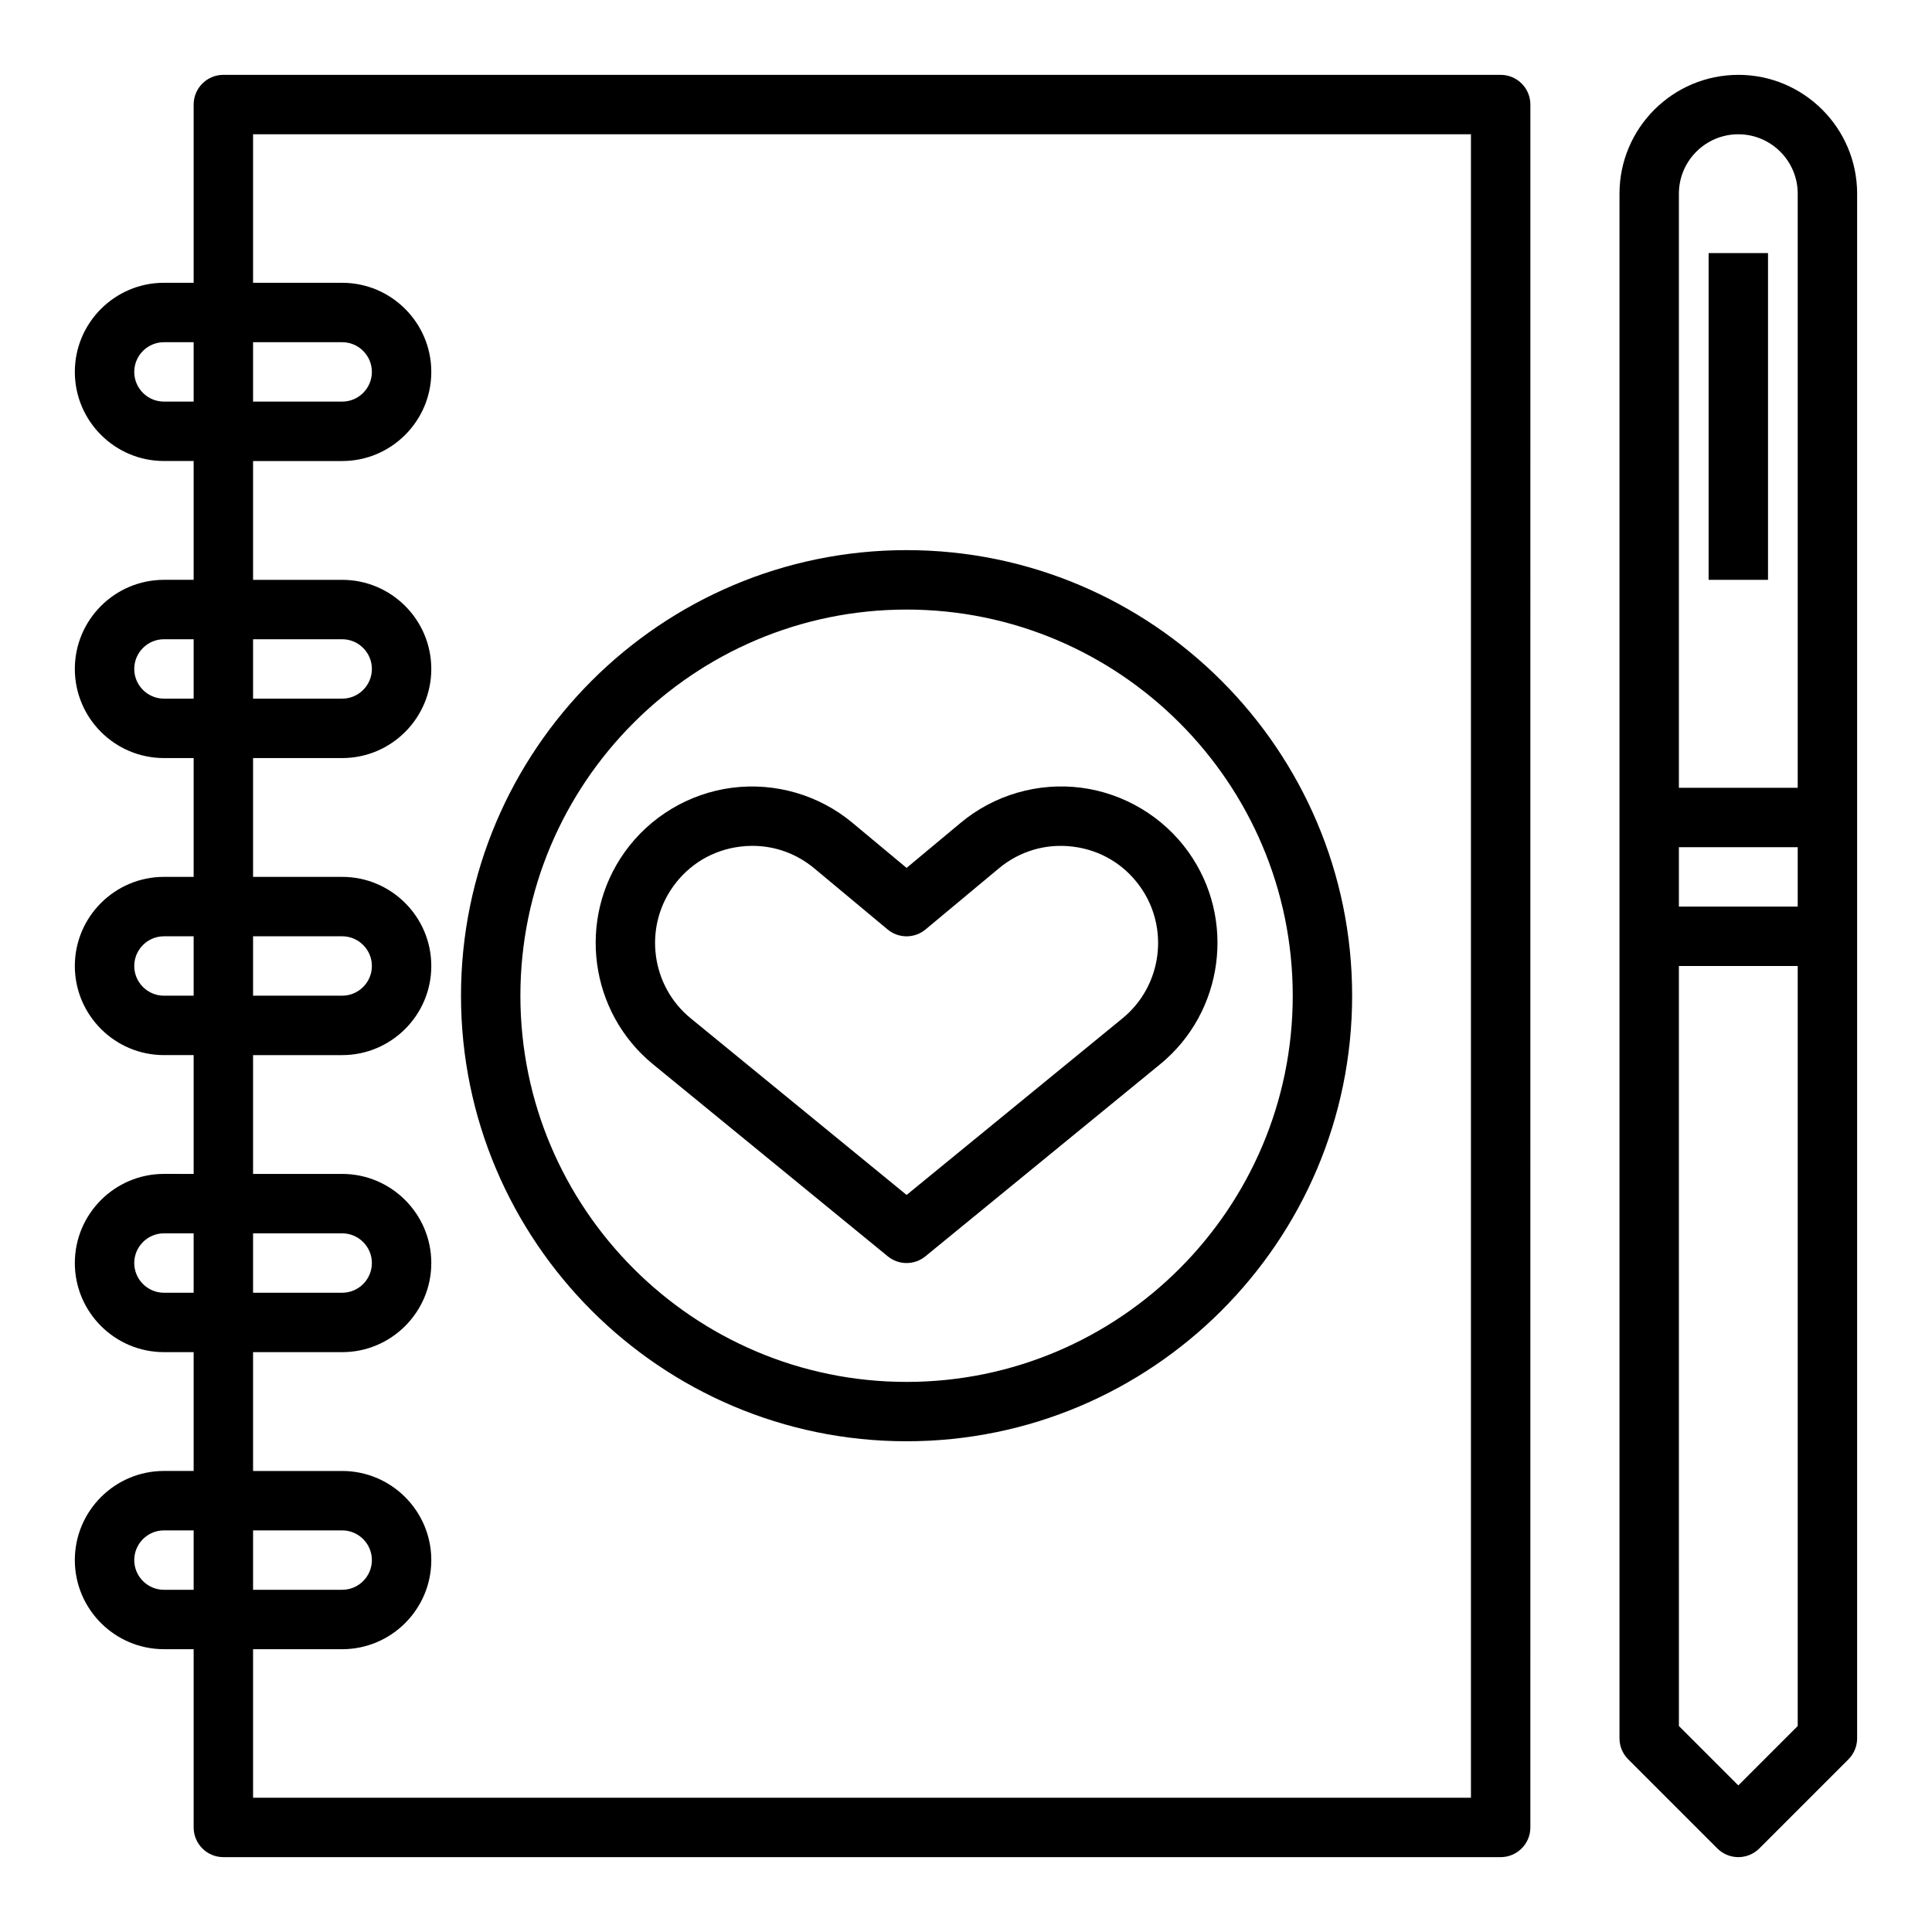
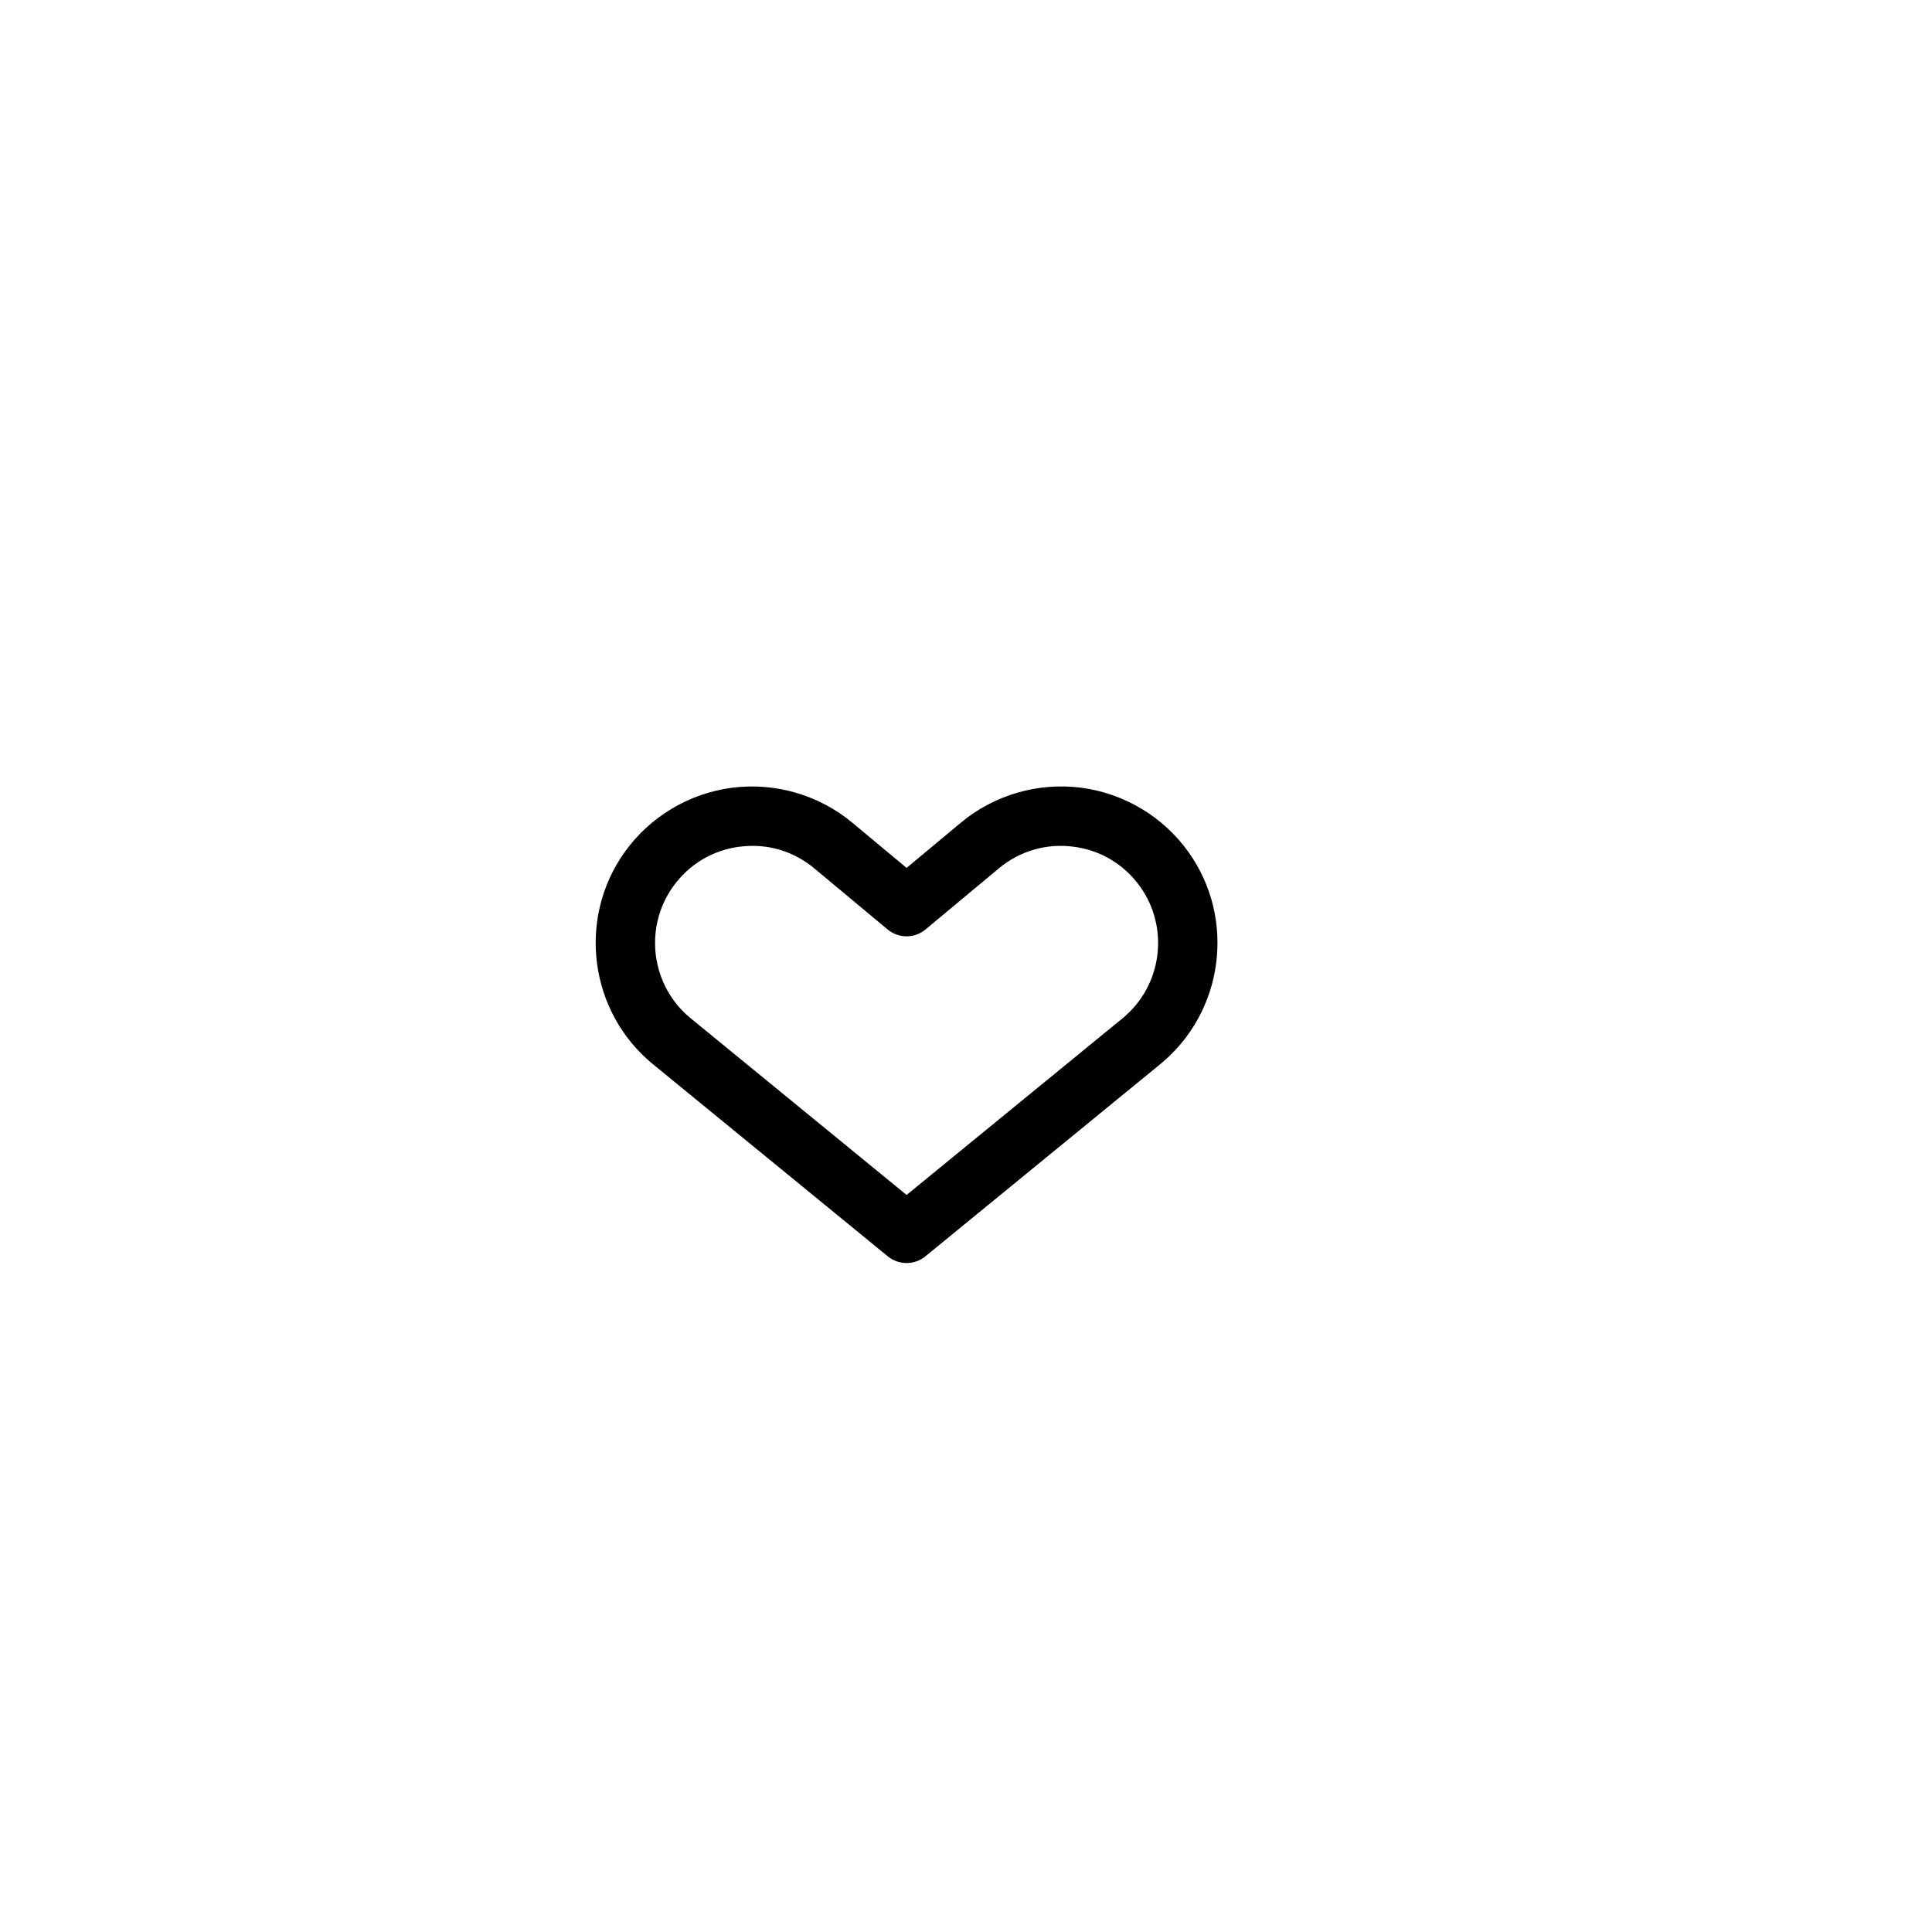
<svg xmlns="http://www.w3.org/2000/svg" fill="#000000" width="800px" height="800px" version="1.1" viewBox="144 144 512 512">
  <g>
-     <path d="m195.32 628.29c0 4.344 3.527 7.871 7.871 7.871h338.5c4.344 0 7.871-3.527 7.871-7.871l0.004-456.58c0-4.344-3.527-7.871-7.871-7.871l-338.5-0.004c-4.348 0-7.875 3.527-7.875 7.875v47.23h-7.871c-13.02 0-23.617 10.598-23.617 23.617 0 13.02 10.598 23.617 23.617 23.617h7.871v31.488h-7.871c-13.02 0-23.617 10.598-23.617 23.617s10.598 23.617 23.617 23.617h7.871v31.488l-7.871-0.004c-13.02 0-23.617 10.598-23.617 23.617s10.598 23.617 23.617 23.617h7.871v31.488l-7.871-0.004c-13.02 0-23.617 10.598-23.617 23.617s10.598 23.617 23.617 23.617h7.871v31.488h-7.871c-13.02 0-23.617 10.598-23.617 23.617 0 13.02 10.598 23.617 23.617 23.617h7.871zm-7.871-377.86c-4.336 0-7.871-3.535-7.871-7.871 0-4.336 3.535-7.871 7.871-7.871h7.871v15.742zm23.617-15.742h23.617c4.336 0 7.871 3.535 7.871 7.871 0 4.336-3.535 7.871-7.871 7.871h-23.617zm-23.617 94.461c-4.336 0-7.871-3.535-7.871-7.871 0-4.336 3.535-7.871 7.871-7.871h7.871v15.742zm23.617-15.742h23.617c4.336 0 7.871 3.535 7.871 7.871 0 4.336-3.535 7.871-7.871 7.871h-23.617zm-23.617 94.465c-4.336 0-7.871-3.535-7.871-7.871s3.535-7.871 7.871-7.871h7.871v15.742zm23.617-15.746h23.617c4.336 0 7.871 3.535 7.871 7.871 0 4.336-3.535 7.871-7.871 7.871l-23.617 0.004zm-23.617 94.465c-4.336 0-7.871-3.535-7.871-7.871s3.535-7.871 7.871-7.871h7.871v15.742zm23.617-15.742h23.617c4.336 0 7.871 3.535 7.871 7.871s-3.535 7.871-7.871 7.871h-23.617zm0 31.488h23.617c13.02 0 23.617-10.598 23.617-23.617s-10.598-23.617-23.617-23.617h-23.617v-31.488h23.617c13.02 0 23.617-10.598 23.617-23.617 0-13.02-10.598-23.617-23.617-23.617l-23.617 0.004v-31.488h23.617c13.02 0 23.617-10.598 23.617-23.617 0-13.02-10.598-23.617-23.617-23.617l-23.617 0.004v-31.488h23.617c13.02 0 23.617-10.598 23.617-23.617 0-13.02-10.598-23.617-23.617-23.617h-23.617v-39.359h322.75v440.83h-322.75v-39.359h23.617c13.02 0 23.617-10.598 23.617-23.617s-10.598-23.617-23.617-23.617l-23.617 0.004zm0 62.977v-15.742h23.617c4.336 0 7.871 3.535 7.871 7.871 0 4.336-3.535 7.871-7.871 7.871zm-23.617 0c-4.336 0-7.871-3.535-7.871-7.871 0-4.336 3.535-7.871 7.871-7.871h7.871v15.742z" />
-     <path d="m604.67 163.84c-17.367 0-31.488 14.121-31.488 31.488v409.34c0 2.086 0.828 4.094 2.305 5.566l23.617 23.617c1.535 1.535 3.551 2.309 5.566 2.309s4.031-0.77 5.566-2.305l23.617-23.617c1.477-1.473 2.305-3.481 2.305-5.566v-409.35c0-17.363-14.125-31.488-31.488-31.488zm0 15.746c8.684 0 15.742 7.062 15.742 15.742v157.44h-31.488v-157.44c0-8.68 7.062-15.742 15.746-15.742zm15.742 188.93v15.742h-31.488v-15.742zm-15.742 248.64-15.742-15.742-0.004-201.41h31.488v201.41z" />
-     <path d="m596.8 211.07h15.742v86.594h-15.742z" />
    <path d="m379.27 476.94c1.449 1.188 3.215 1.777 4.984 1.777 1.77 0 3.535-0.59 4.984-1.777l62.219-50.91c16.871-13.801 20.152-38.504 7.496-56.238-6.691-9.359-17.066-15.57-28.473-17.043-11.406-1.465-23.027 1.914-31.859 9.281l-14.367 11.973-14.367-11.965c-8.832-7.359-20.422-10.738-31.859-9.281-11.406 1.473-21.789 7.684-28.473 17.043-12.66 17.727-9.375 42.43 7.496 56.238zm-56.898-97.992c4.211-5.894 10.484-9.652 17.664-10.57 1.133-0.148 2.258-0.219 3.371-0.219 5.984 0 11.715 2.07 16.398 5.977l19.406 16.168c2.922 2.441 7.156 2.441 10.078 0l19.406-16.168c5.566-4.637 12.578-6.684 19.773-5.754 7.188 0.922 13.453 4.676 17.664 10.57 7.863 11.004 5.816 26.34-4.644 34.906l-57.234 46.816-57.238-46.832c-10.461-8.562-12.5-23.891-4.644-34.895z" />
-     <path d="m384.25 525.95c65.109 0 118.08-52.973 118.08-118.08 0-65.109-52.973-118.08-118.08-118.08s-118.08 52.973-118.08 118.08c0.004 65.113 52.973 118.08 118.08 118.08zm0-220.41c56.426 0 102.34 45.91 102.34 102.34 0 56.426-45.91 102.34-102.34 102.34-56.426 0-102.34-45.91-102.34-102.34 0-56.426 45.91-102.34 102.34-102.34z" />
  </g>
</svg>